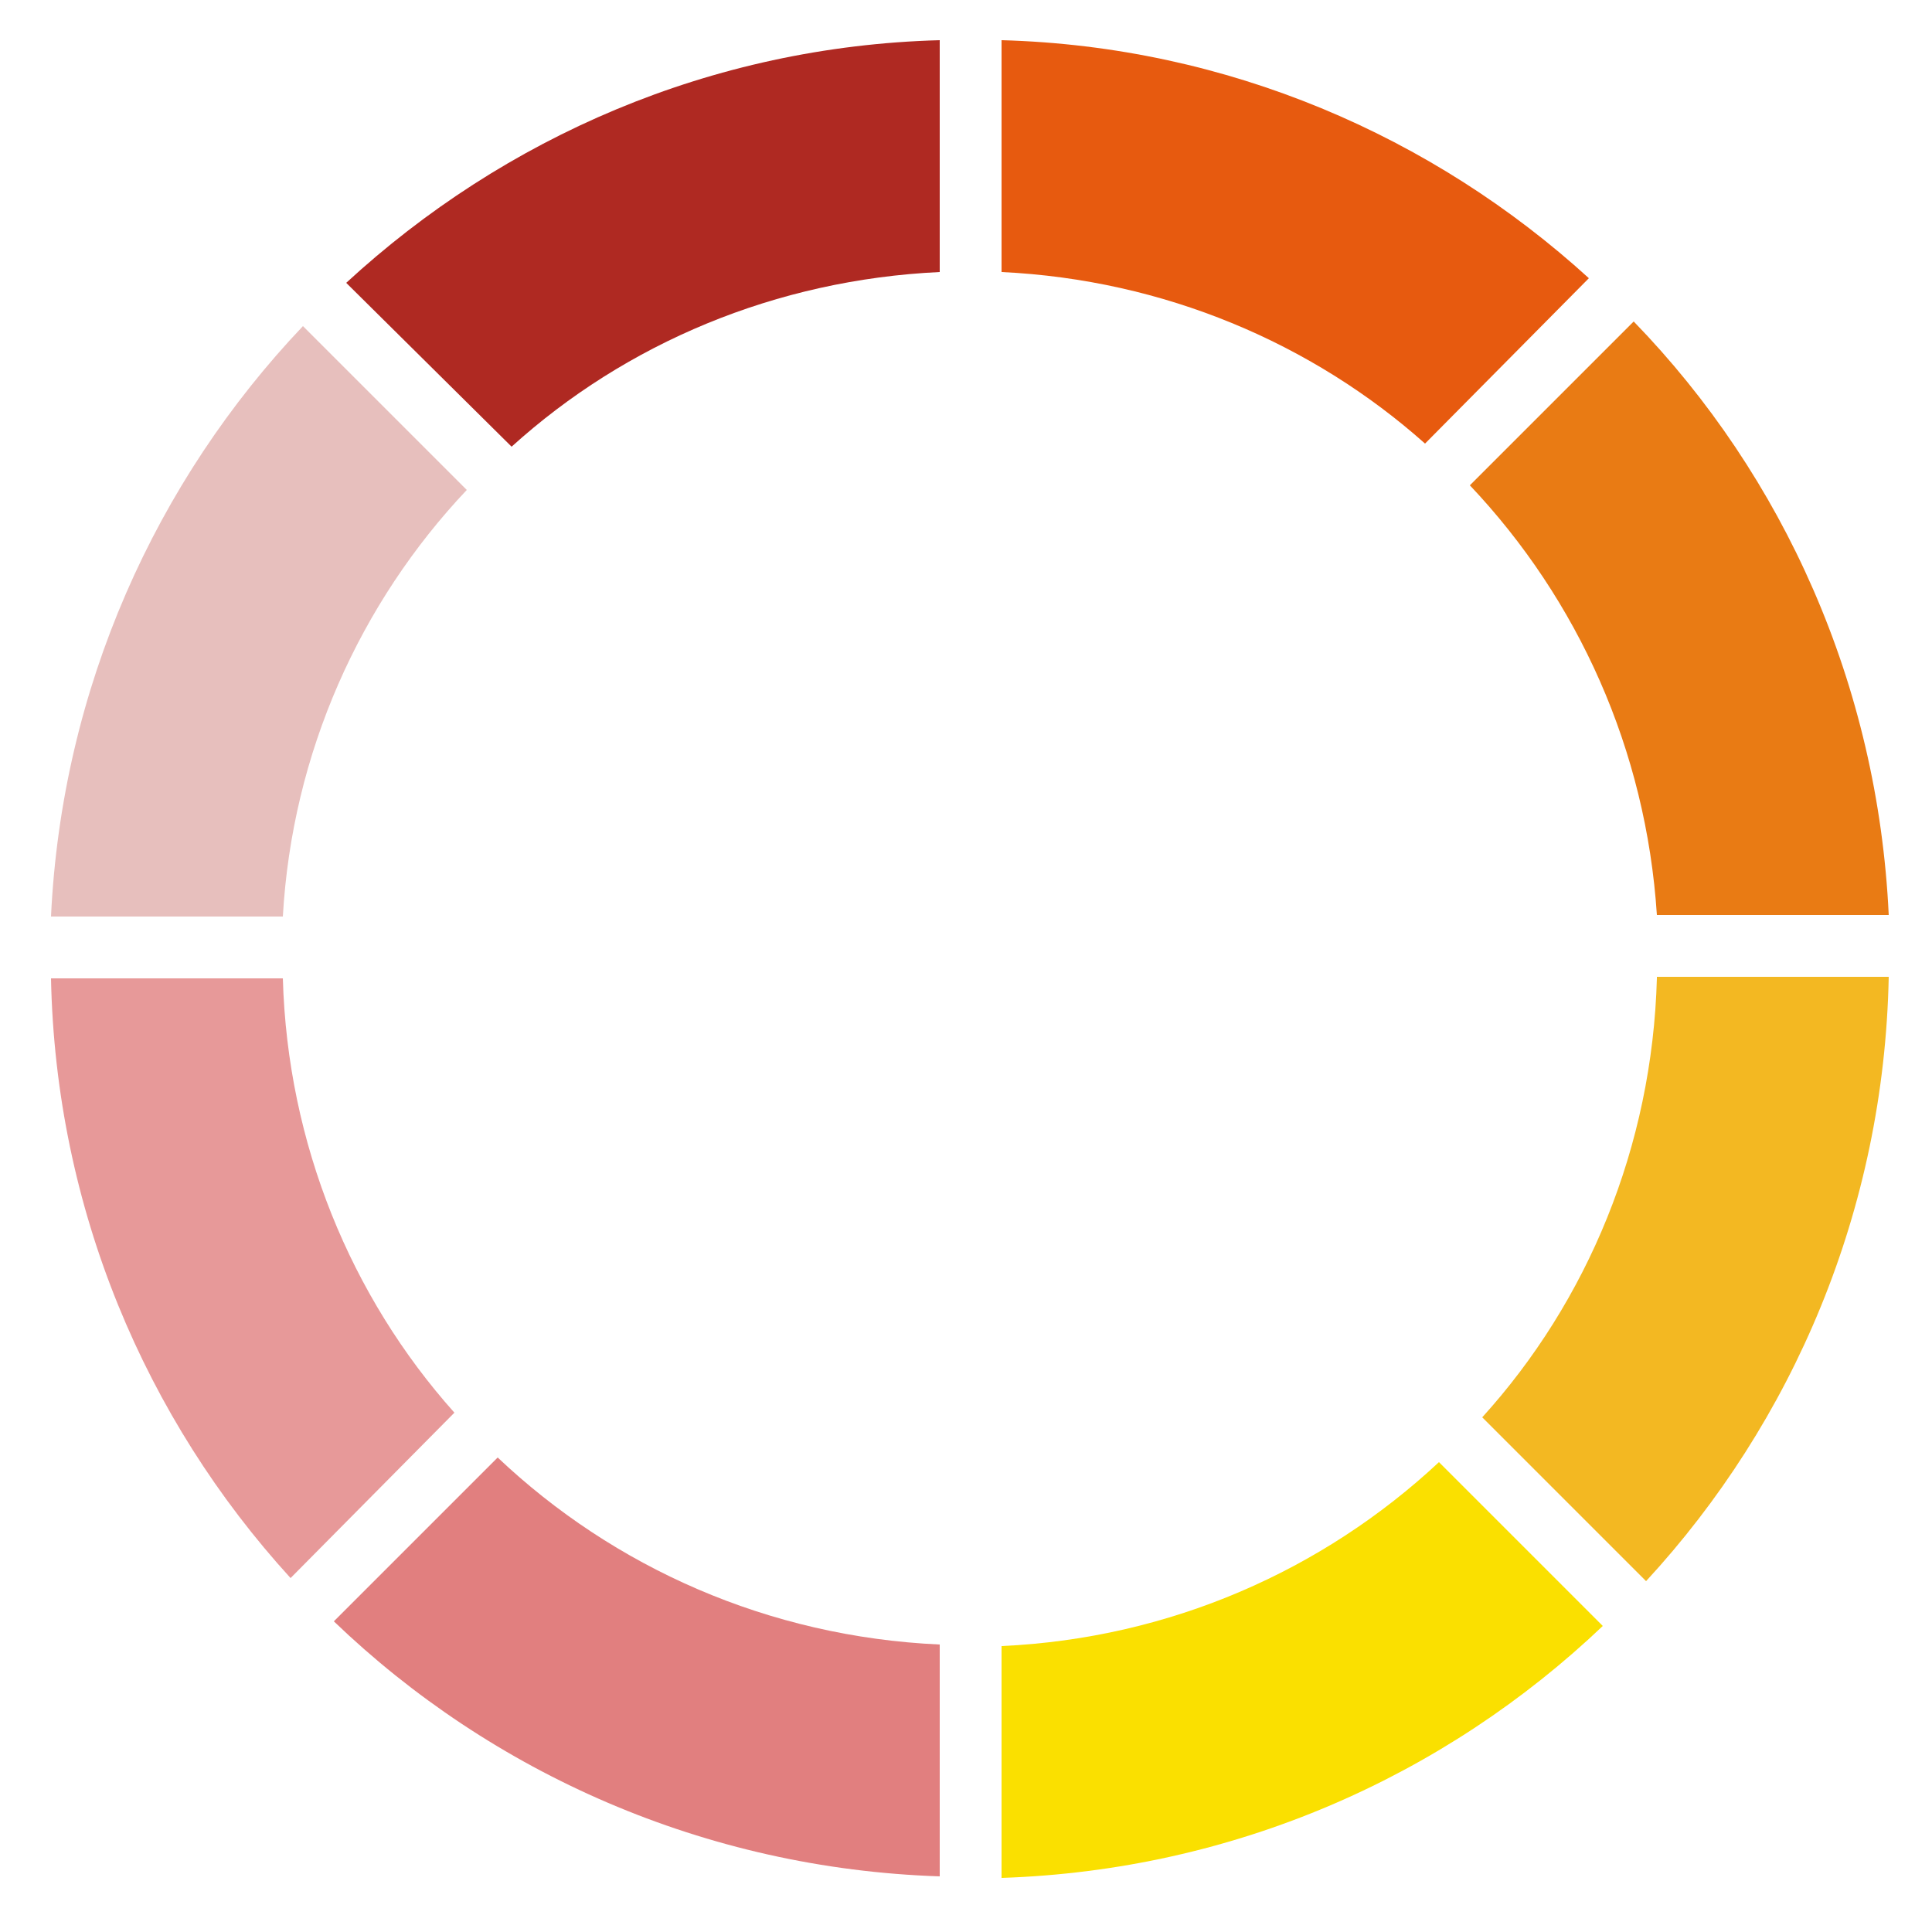
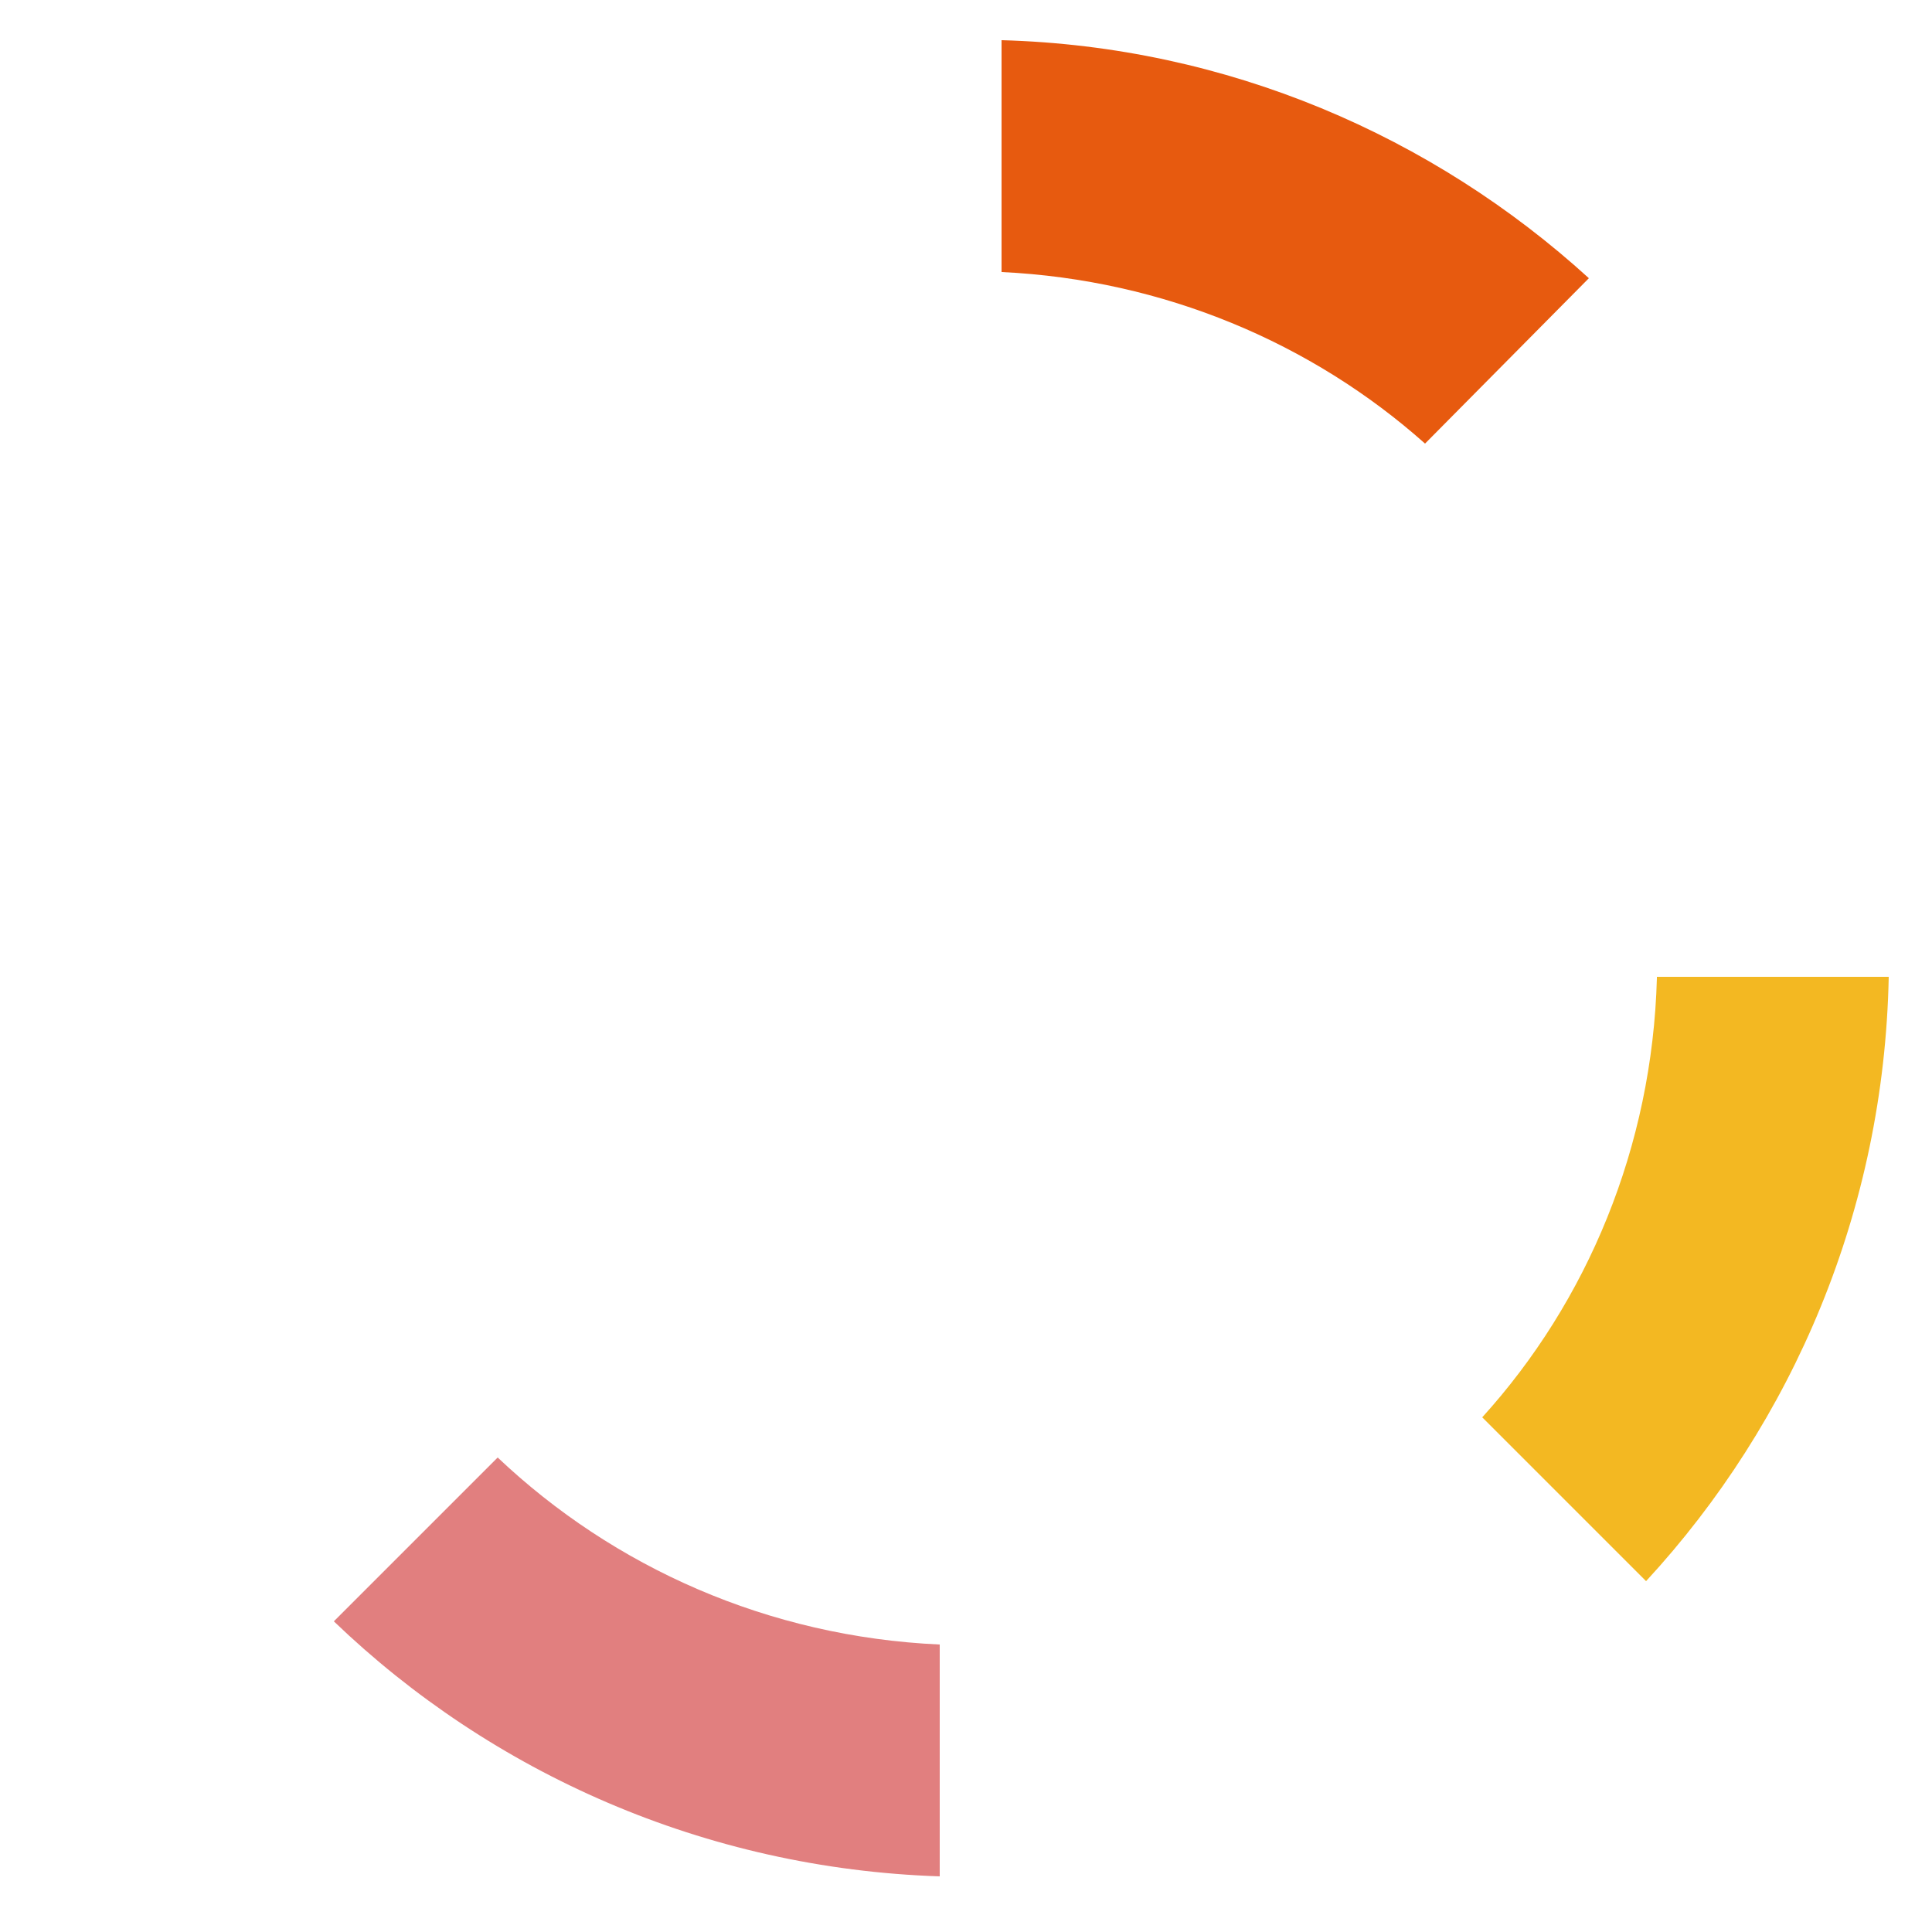
<svg xmlns="http://www.w3.org/2000/svg" version="1.1" id="Ebene_1" x="0px" y="0px" viewBox="0 0 125 125" style="enable-background:new 0 0 125 125;" xml:space="preserve">
  <style type="text/css">
	.st0{opacity:0.5;fill:#C40000;}
	.st1{opacity:0.4;fill:#C40000;}
	.st2{opacity:0.3;fill:#AF2922;}
	.st3{fill:#FAE000;}
	.st4{fill:#F3B822;}
	.st5{fill:#AF2922;}
	.st6{fill:#E75A0F;}
	.st7{fill:#E97B14;}
</style>
-   <path class="st0" d="M60.8,106.4c-11.1-0.5-21.1-5-28.6-12.1l-10.6,10.6c10.2,9.8,24,16,39.2,16.5V106.4z" />
-   <path class="st1" d="M29.4,91.4C22.7,83.9,18.6,74,18.3,63.3h-15c0.3,14.9,6.1,28.5,15.5,38.8L29.4,91.4z" />
-   <path class="st2" d="M18.3,59.3c0.6-10.6,5-20.3,11.9-27.6L19.6,21.1C10.1,31.1,4,44.5,3.3,59.3H18.3z" />
-   <path class="st3" d="M93.1,94.6c-7.5,7-17.4,11.4-28.3,11.9v15c15.1-0.5,28.7-6.6,38.9-16.3L93.1,94.6z" />
+   <path class="st0" d="M60.8,106.4c-11.1-0.5-21.1-5-28.6-12.1l-10.6,10.6c10.2,9.8,24,16,39.2,16.5V106.4" />
  <path class="st4" d="M107.2,63.3c-0.3,10.9-4.5,20.9-11.3,28.4l10.6,10.6c9.5-10.3,15.4-24,15.7-39.1H107.2z" />
-   <path class="st5" d="M33.1,28.9c7.4-6.7,17.1-10.8,27.7-11.3v-15C46,3,32.6,8.9,22.4,18.3L33.1,28.9z" />
  <path class="st6" d="M64.8,2.6v15c10.5,0.5,20.1,4.6,27.4,11.1L102.8,18C92.7,8.8,79.4,3,64.8,2.6z" />
-   <path class="st7" d="M95.1,31.4c7,7.4,11.4,17.1,12.1,27.8h15c-0.7-14.9-6.8-28.4-16.5-38.4L95.1,31.4z" />
</svg>